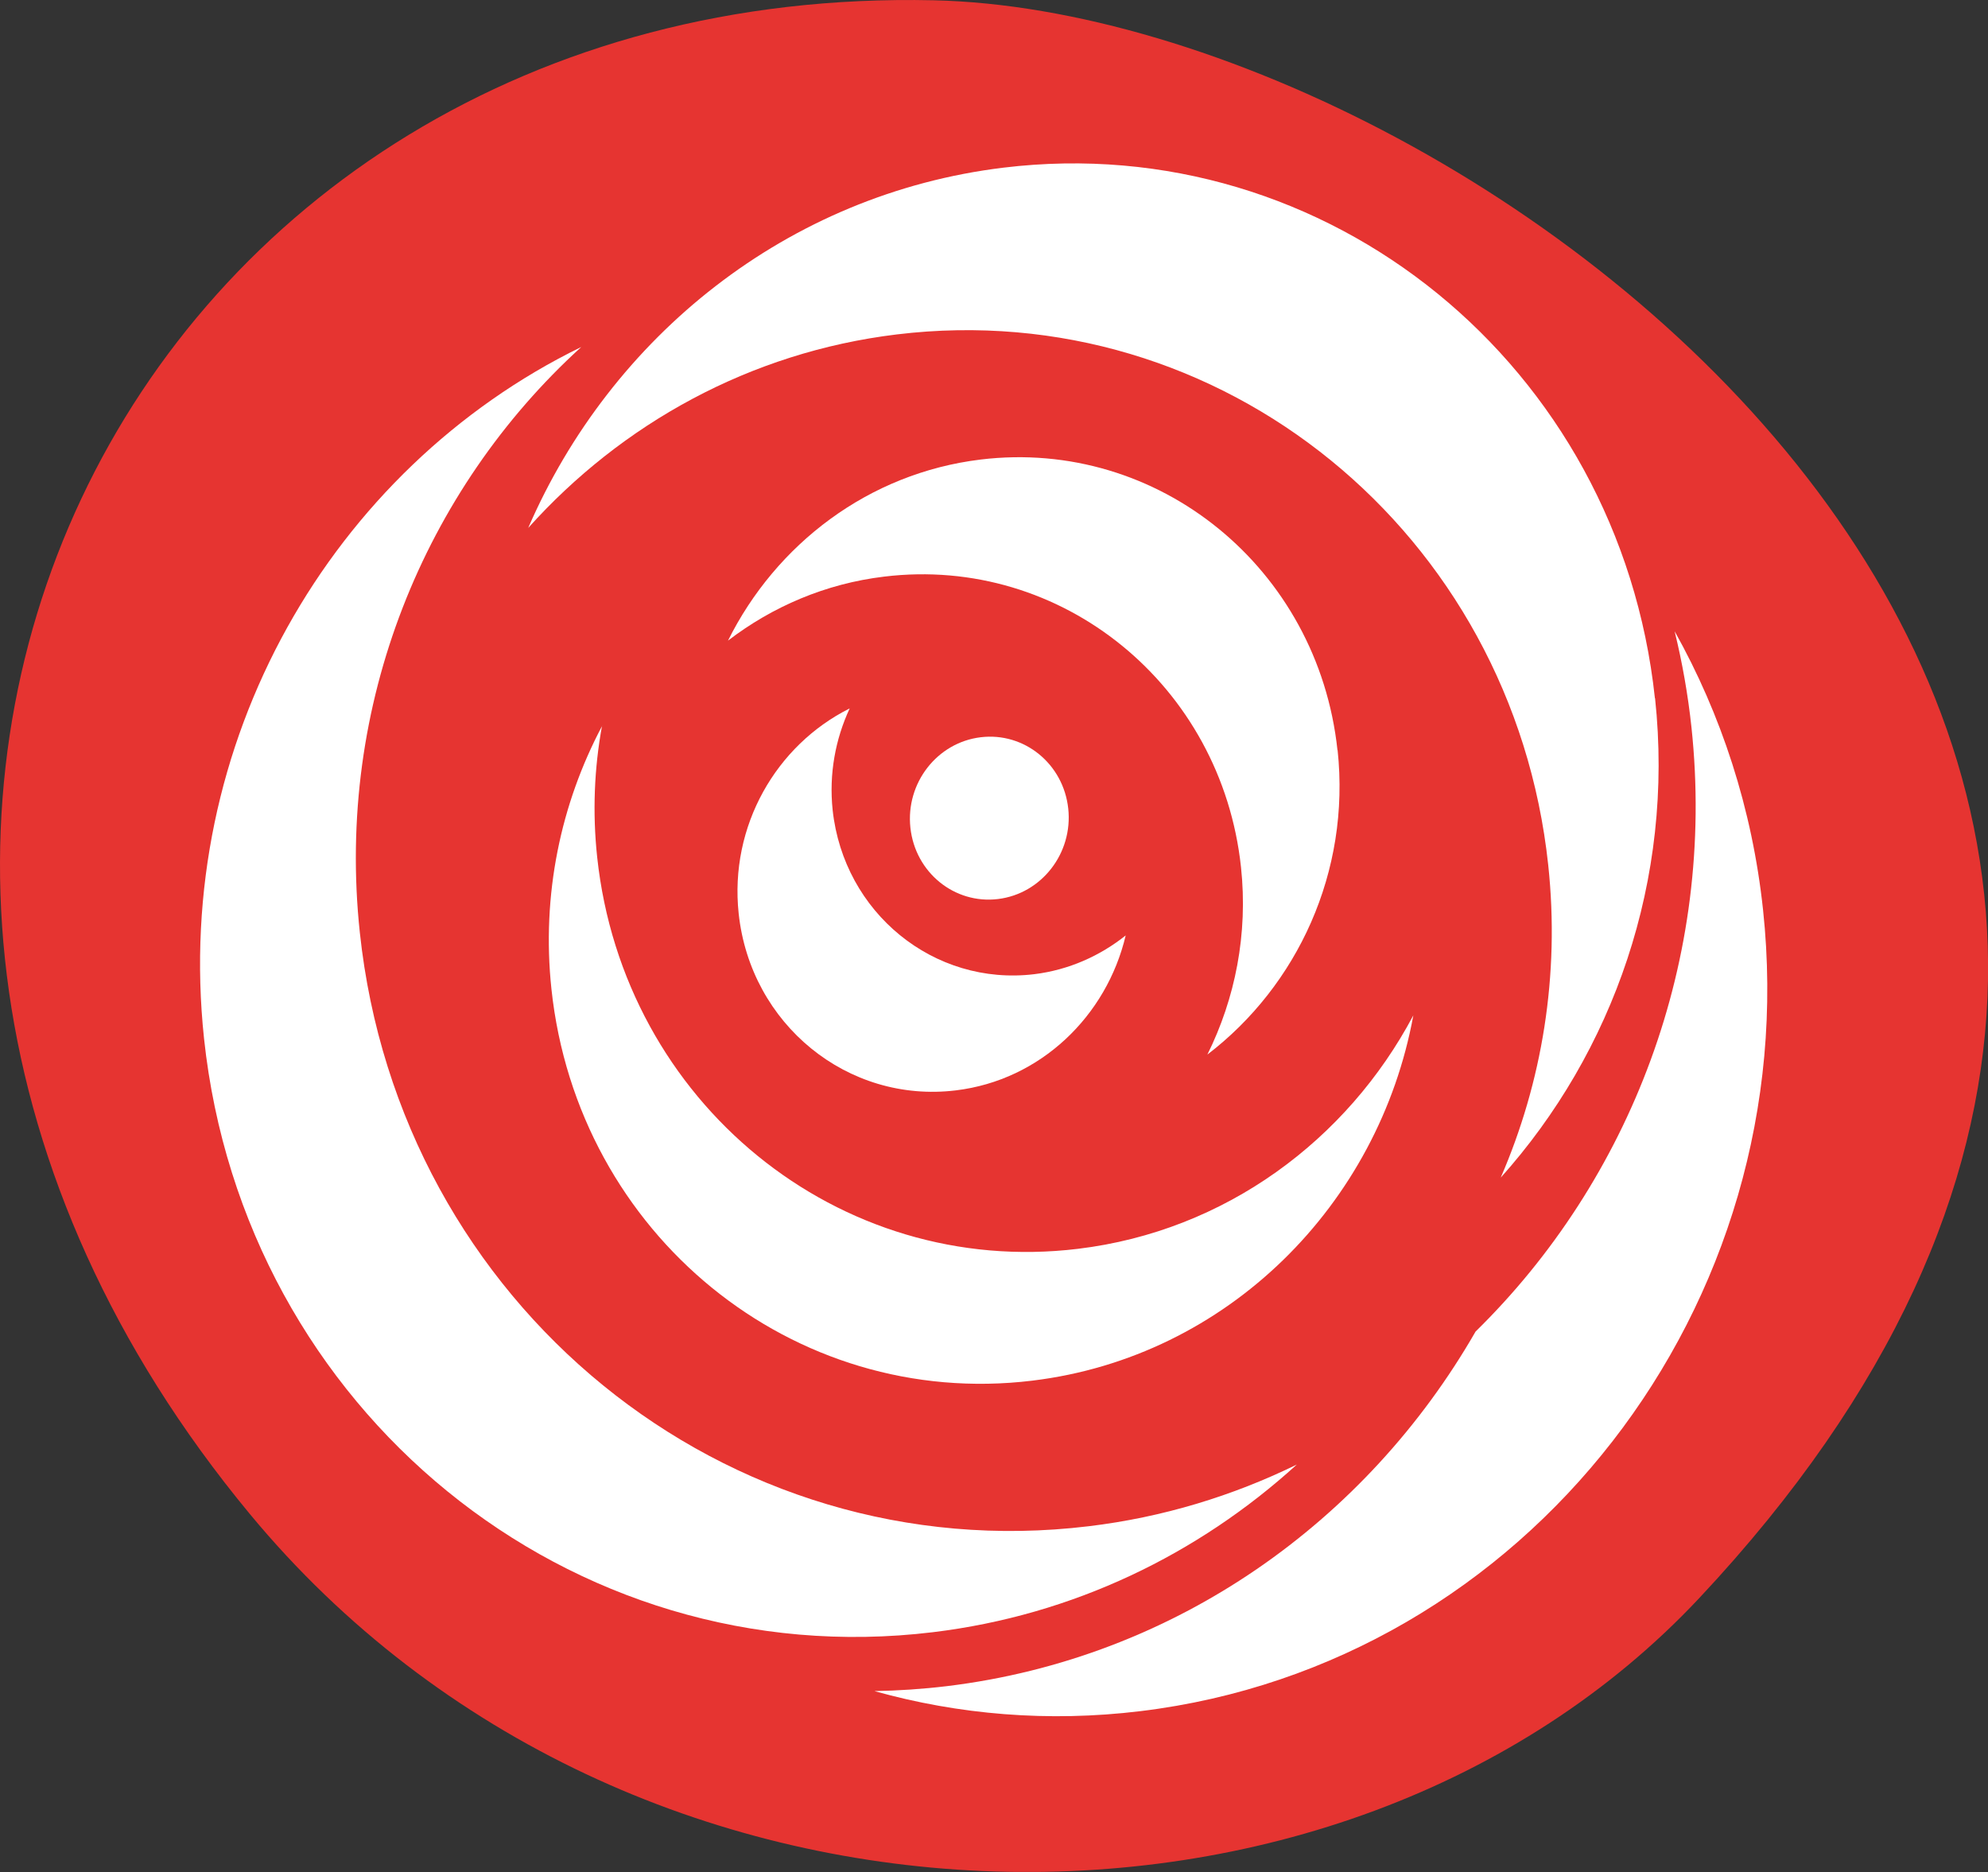
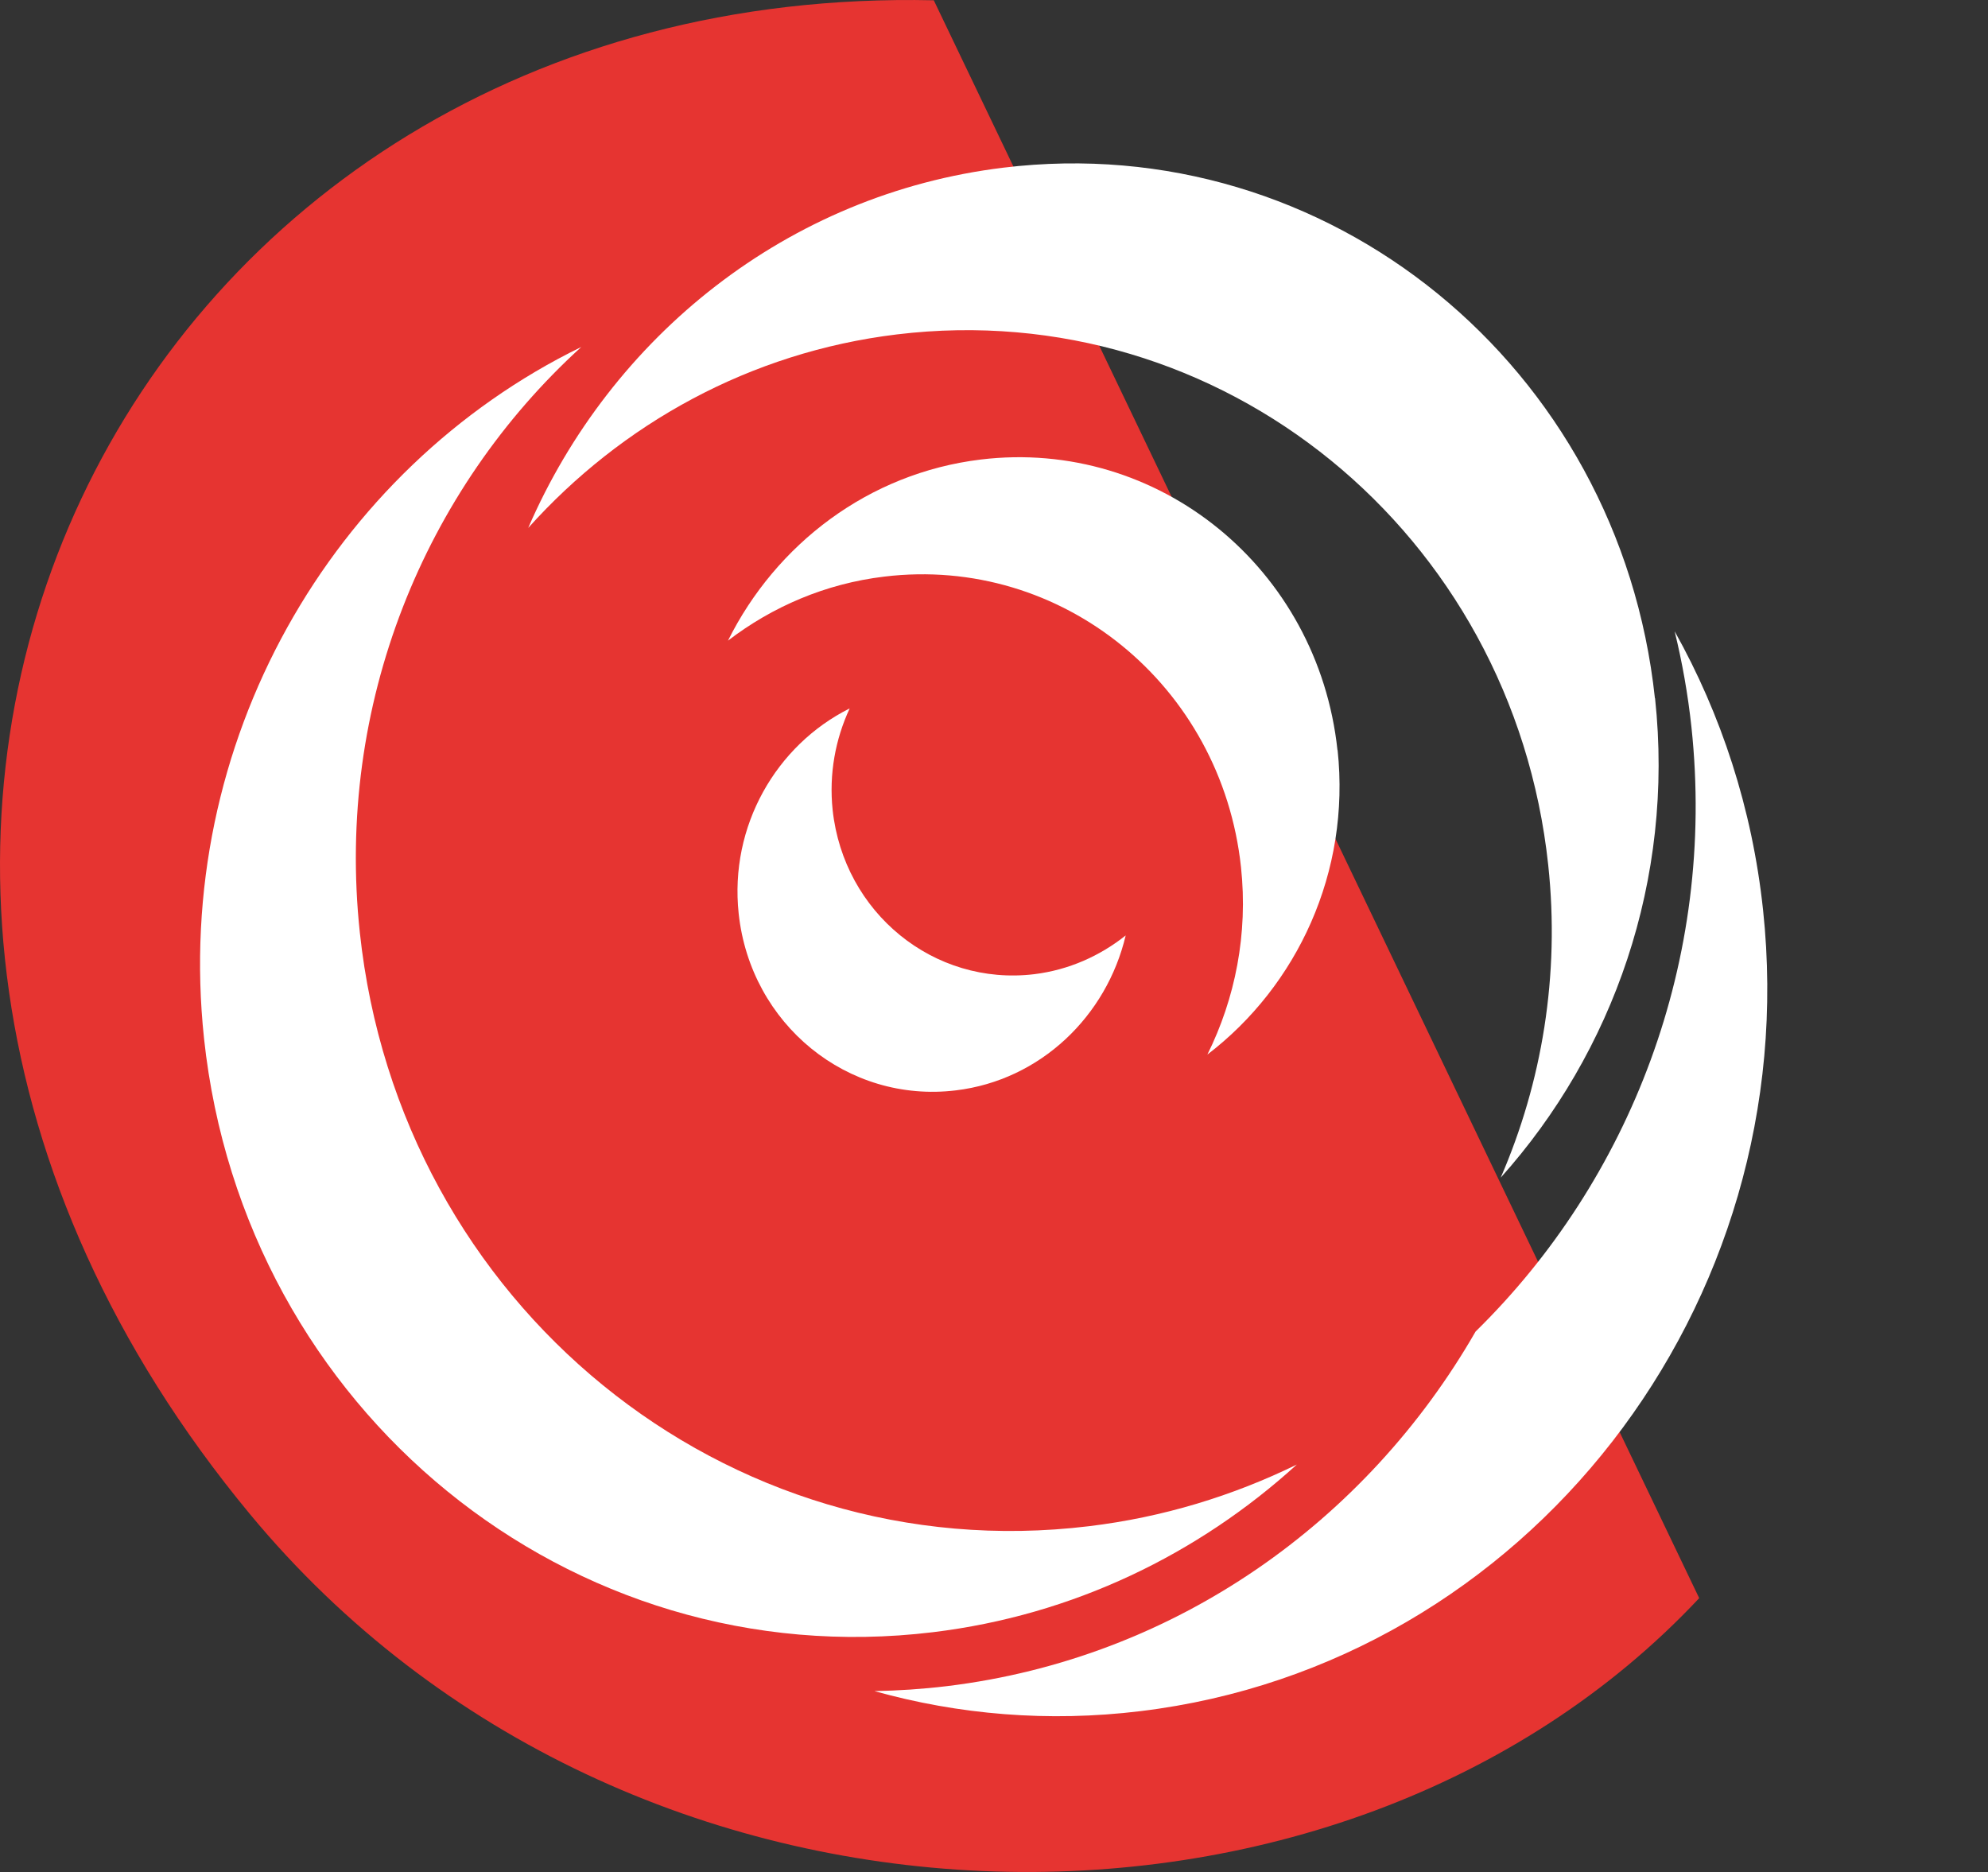
<svg xmlns="http://www.w3.org/2000/svg" id="uuid-8cf8cc1e-5007-404a-b375-9d6c43242d87" data-name="Ebene 1" viewBox="0 0 136.02 128.08">
  <rect x="0" y="0" width="136.02" height="128.08" fill="#333333" stroke="none" />
  <defs>
    <style>
      .uuid-baadf803-135e-4933-bd20-7558b7587762 {
        fill: none;
      }

      .uuid-18fae483-effb-478a-87fb-7162ac0b20d2 {
        fill: #e63431;
      }

      .uuid-f519ace7-a227-4f4e-a756-9612b547d53e {
        fill: #fff;
      }

      .uuid-15818960-20d9-41a2-9212-0d71545a9160 {
        clip-path: url(#uuid-a746c4a4-402b-4b18-9c4f-ff82589b8d41);
      }
    </style>
    <clipPath id="uuid-a746c4a4-402b-4b18-9c4f-ff82589b8d41">
      <rect class="uuid-baadf803-135e-4933-bd20-7558b7587762" x="0" y="0" width="136.02" height="128.07" />
    </clipPath>
  </defs>
  <g class="uuid-15818960-20d9-41a2-9212-0d71545a9160">
-     <path class="uuid-18fae483-effb-478a-87fb-7162ac0b20d2" d="m63.89.02C8.76-1.22-20.92,57.67,17.1,103.59c25.9,31.28,74.62,31.92,99.16,5.75C169.78,52.26,101.76.87,63.89.02" />
-     <path class="uuid-f519ace7-a227-4f4e-a756-9612b547d53e" d="m41.2,49.66c-2.83,5.33-4.16,11.55-3.47,18.01,1.79,16.78,16.52,28.78,32.9,26.79,13.38-1.62,23.71-12.07,26.07-24.99-4.52,8.52-12.86,14.75-22.94,15.97-16.38,1.99-31.1-10.01-32.9-26.79-.33-3.07-.2-6.1.33-8.99" />
+     <path class="uuid-18fae483-effb-478a-87fb-7162ac0b20d2" d="m63.89.02C8.76-1.22-20.92,57.67,17.1,103.59c25.9,31.28,74.62,31.92,99.16,5.75" />
    <path class="uuid-f519ace7-a227-4f4e-a756-9612b547d53e" d="m113.23,47.77c-2.43-22.74-22.38-38.99-44.57-36.3-14.81,1.8-26.86,11.58-32.52,24.65,6.38-7.11,15.16-12.02,25.22-13.24,22.19-2.69,42.14,13.56,44.57,36.3.81,7.56-.43,14.88-3.25,21.39,7.69-8.58,11.89-20.37,10.56-32.8" />
    <path class="uuid-f519ace7-a227-4f4e-a756-9612b547d53e" d="m114.58,43.19c.52,2.13.91,4.32,1.15,6.56,1.7,15.94-4.22,31.01-14.77,41.35-7.45,12.97-20.52,22.36-36.17,24.26-1.66.2-3.32.31-4.96.34,5.75,1.61,11.9,2.14,18.21,1.37,26.41-3.2,45.48-27.74,42.59-54.81-.74-6.95-2.87-13.39-6.05-19.07" />
    <path class="uuid-f519ace7-a227-4f4e-a756-9612b547d53e" d="m39.75,23.75c-17.05,8.33-27.95,27.06-25.79,47.3,2.72,25.44,25.05,43.63,49.87,40.62,9.6-1.16,18.16-5.34,24.9-11.47-4.38,2.14-9.16,3.61-14.24,4.22-24.83,3.01-47.16-15.18-49.87-40.62-1.67-15.61,4.44-30.31,15.14-40.05" />
    <path class="uuid-f519ace7-a227-4f4e-a756-9612b547d53e" d="m91.51,51.32c-1.33-12.45-12.26-21.35-24.41-19.88-7.68.93-14.01,5.8-17.29,12.39,3.03-2.32,6.67-3.9,10.69-4.38,12.15-1.47,23.08,7.43,24.41,19.88.49,4.57-.4,8.99-2.3,12.82,6.15-4.7,9.8-12.49,8.91-20.83" />
-     <path class="uuid-f519ace7-a227-4f4e-a756-9612b547d53e" d="m68.28,61.51c2.98-.36,5.14-3.13,4.81-6.19-.33-3.06-3.01-5.24-5.99-4.88-2.98.36-5.14,3.13-4.81,6.19.33,3.06,3.01,5.24,5.99,4.88" />
    <path class="uuid-f519ace7-a227-4f4e-a756-9612b547d53e" d="m58.13,48.47c-5.02,2.51-8.23,8.04-7.59,14.03.81,7.58,7.46,13,14.86,12.1,5.8-.7,10.32-5.09,11.62-10.6-1.76,1.4-3.89,2.36-6.25,2.65-6.87.83-13.04-4.2-13.8-11.23-.26-2.47.19-4.85,1.16-6.94" />
  </g>
</svg>